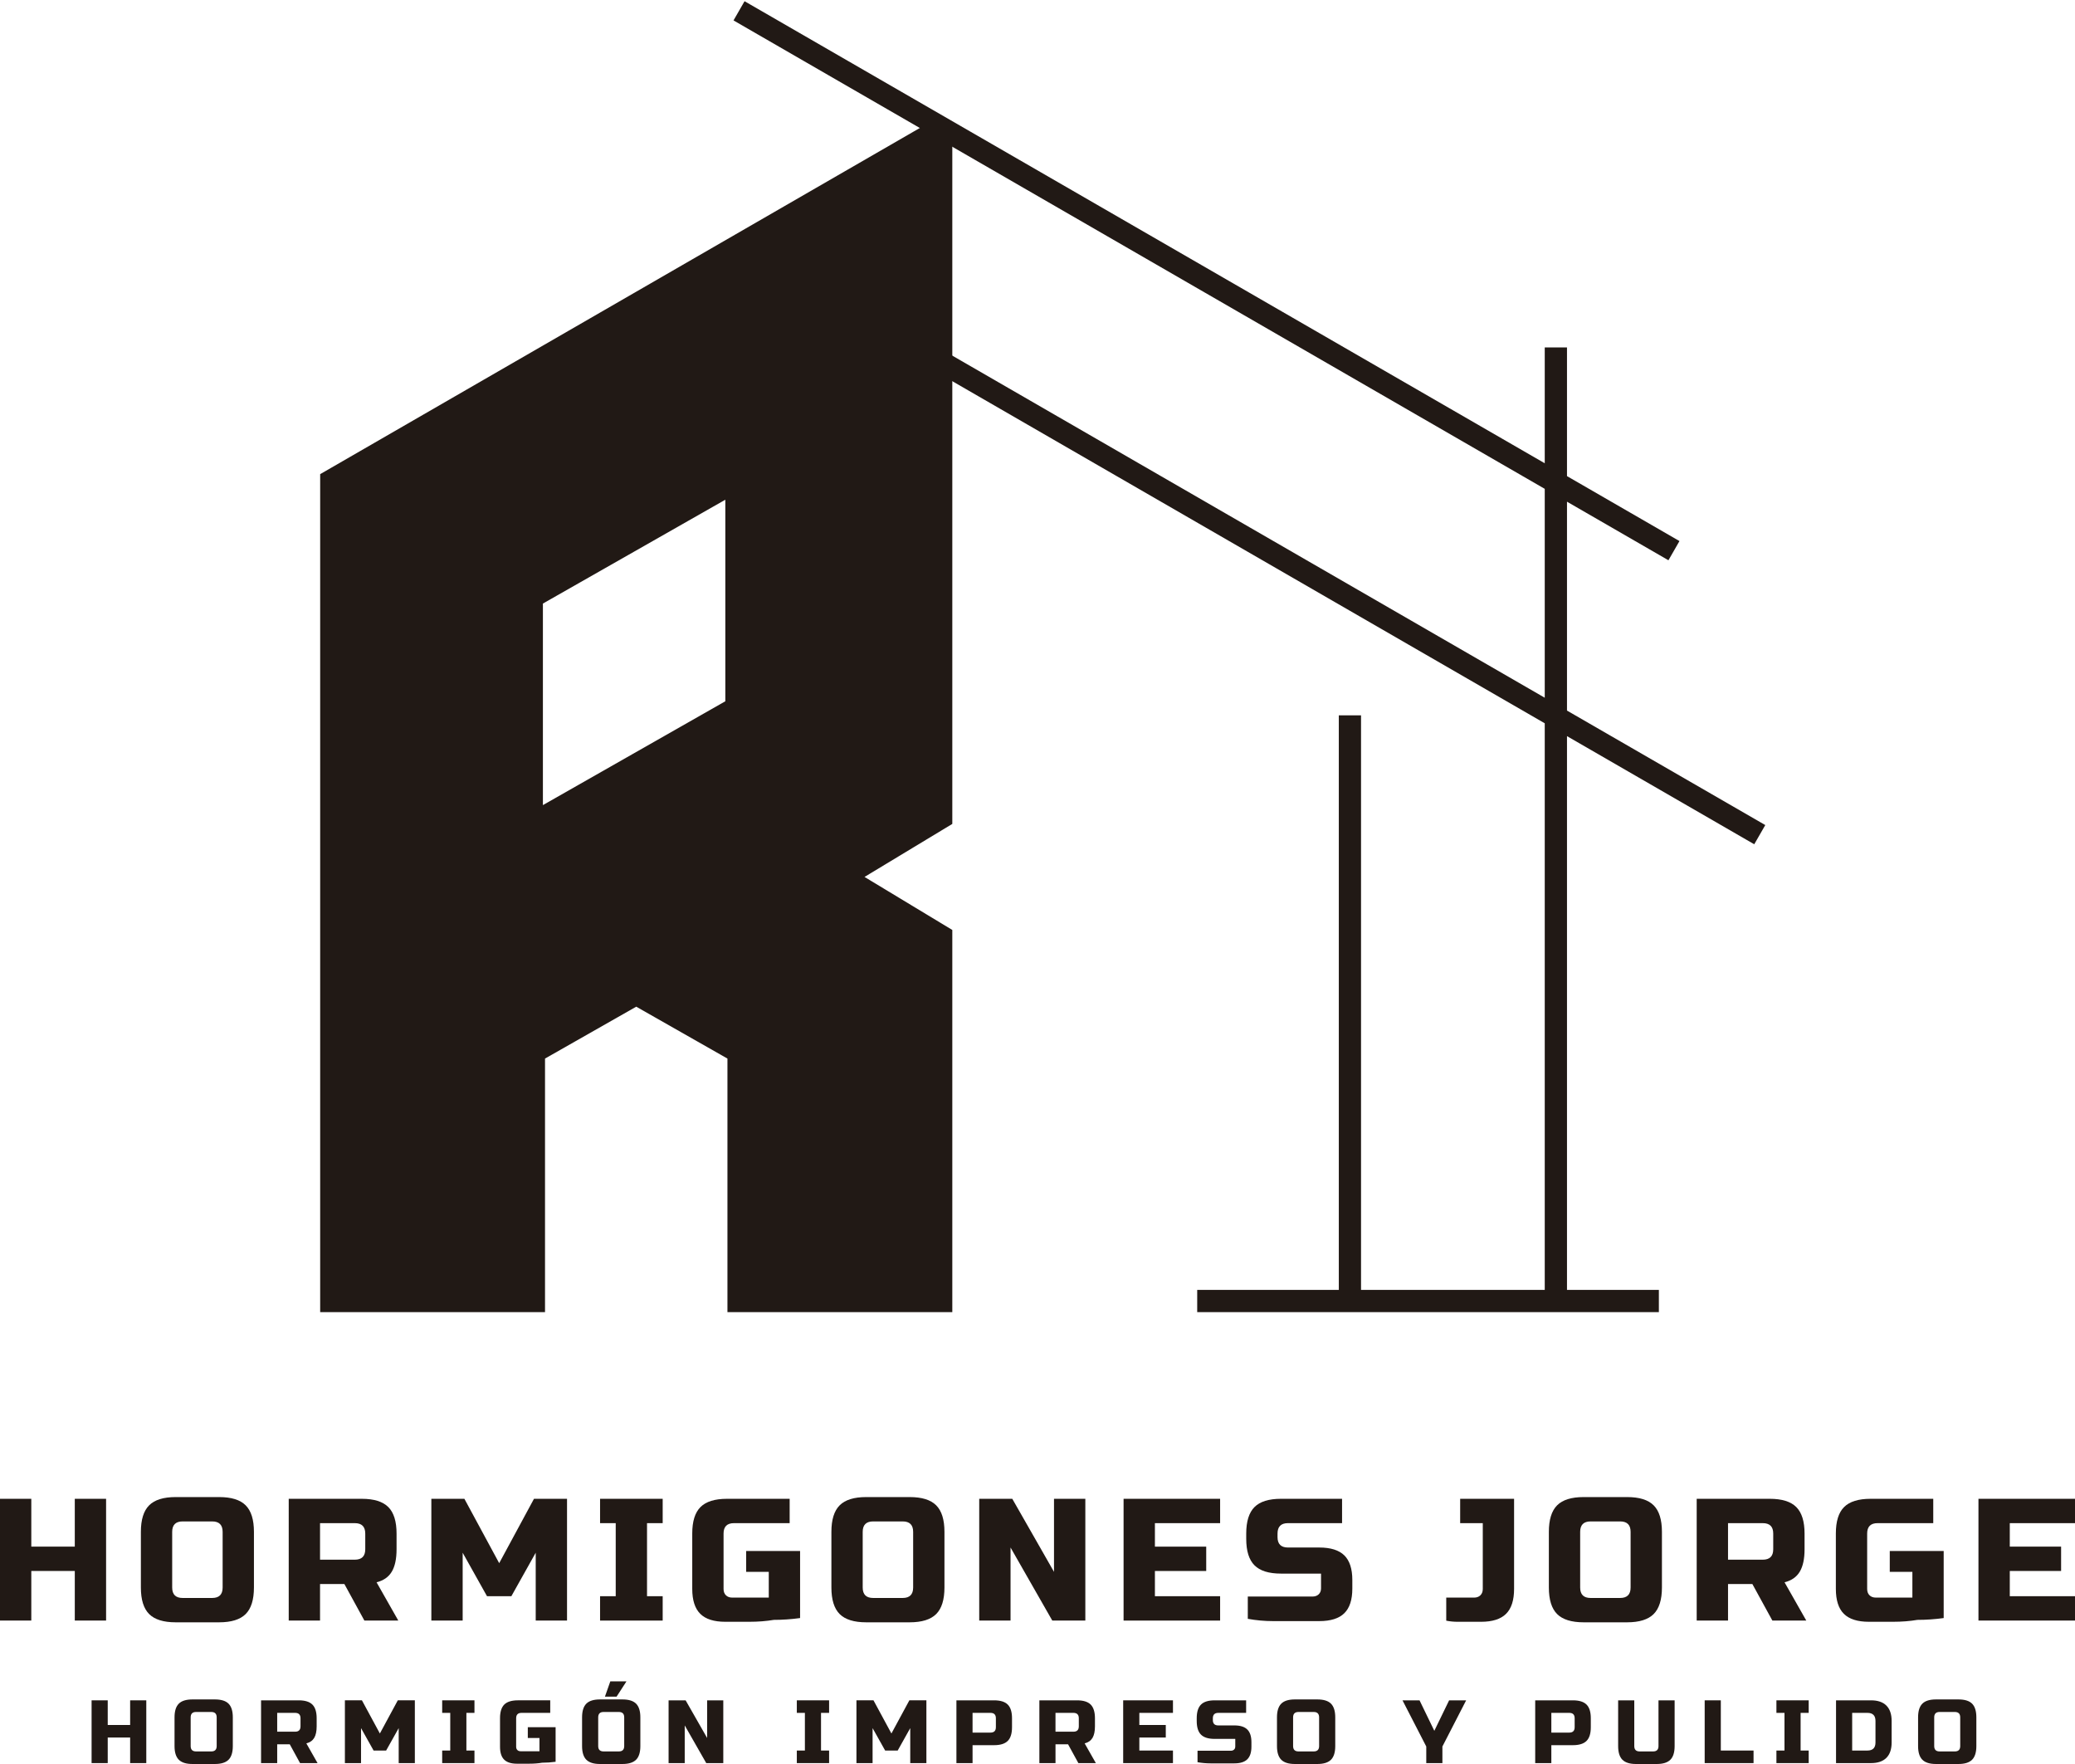
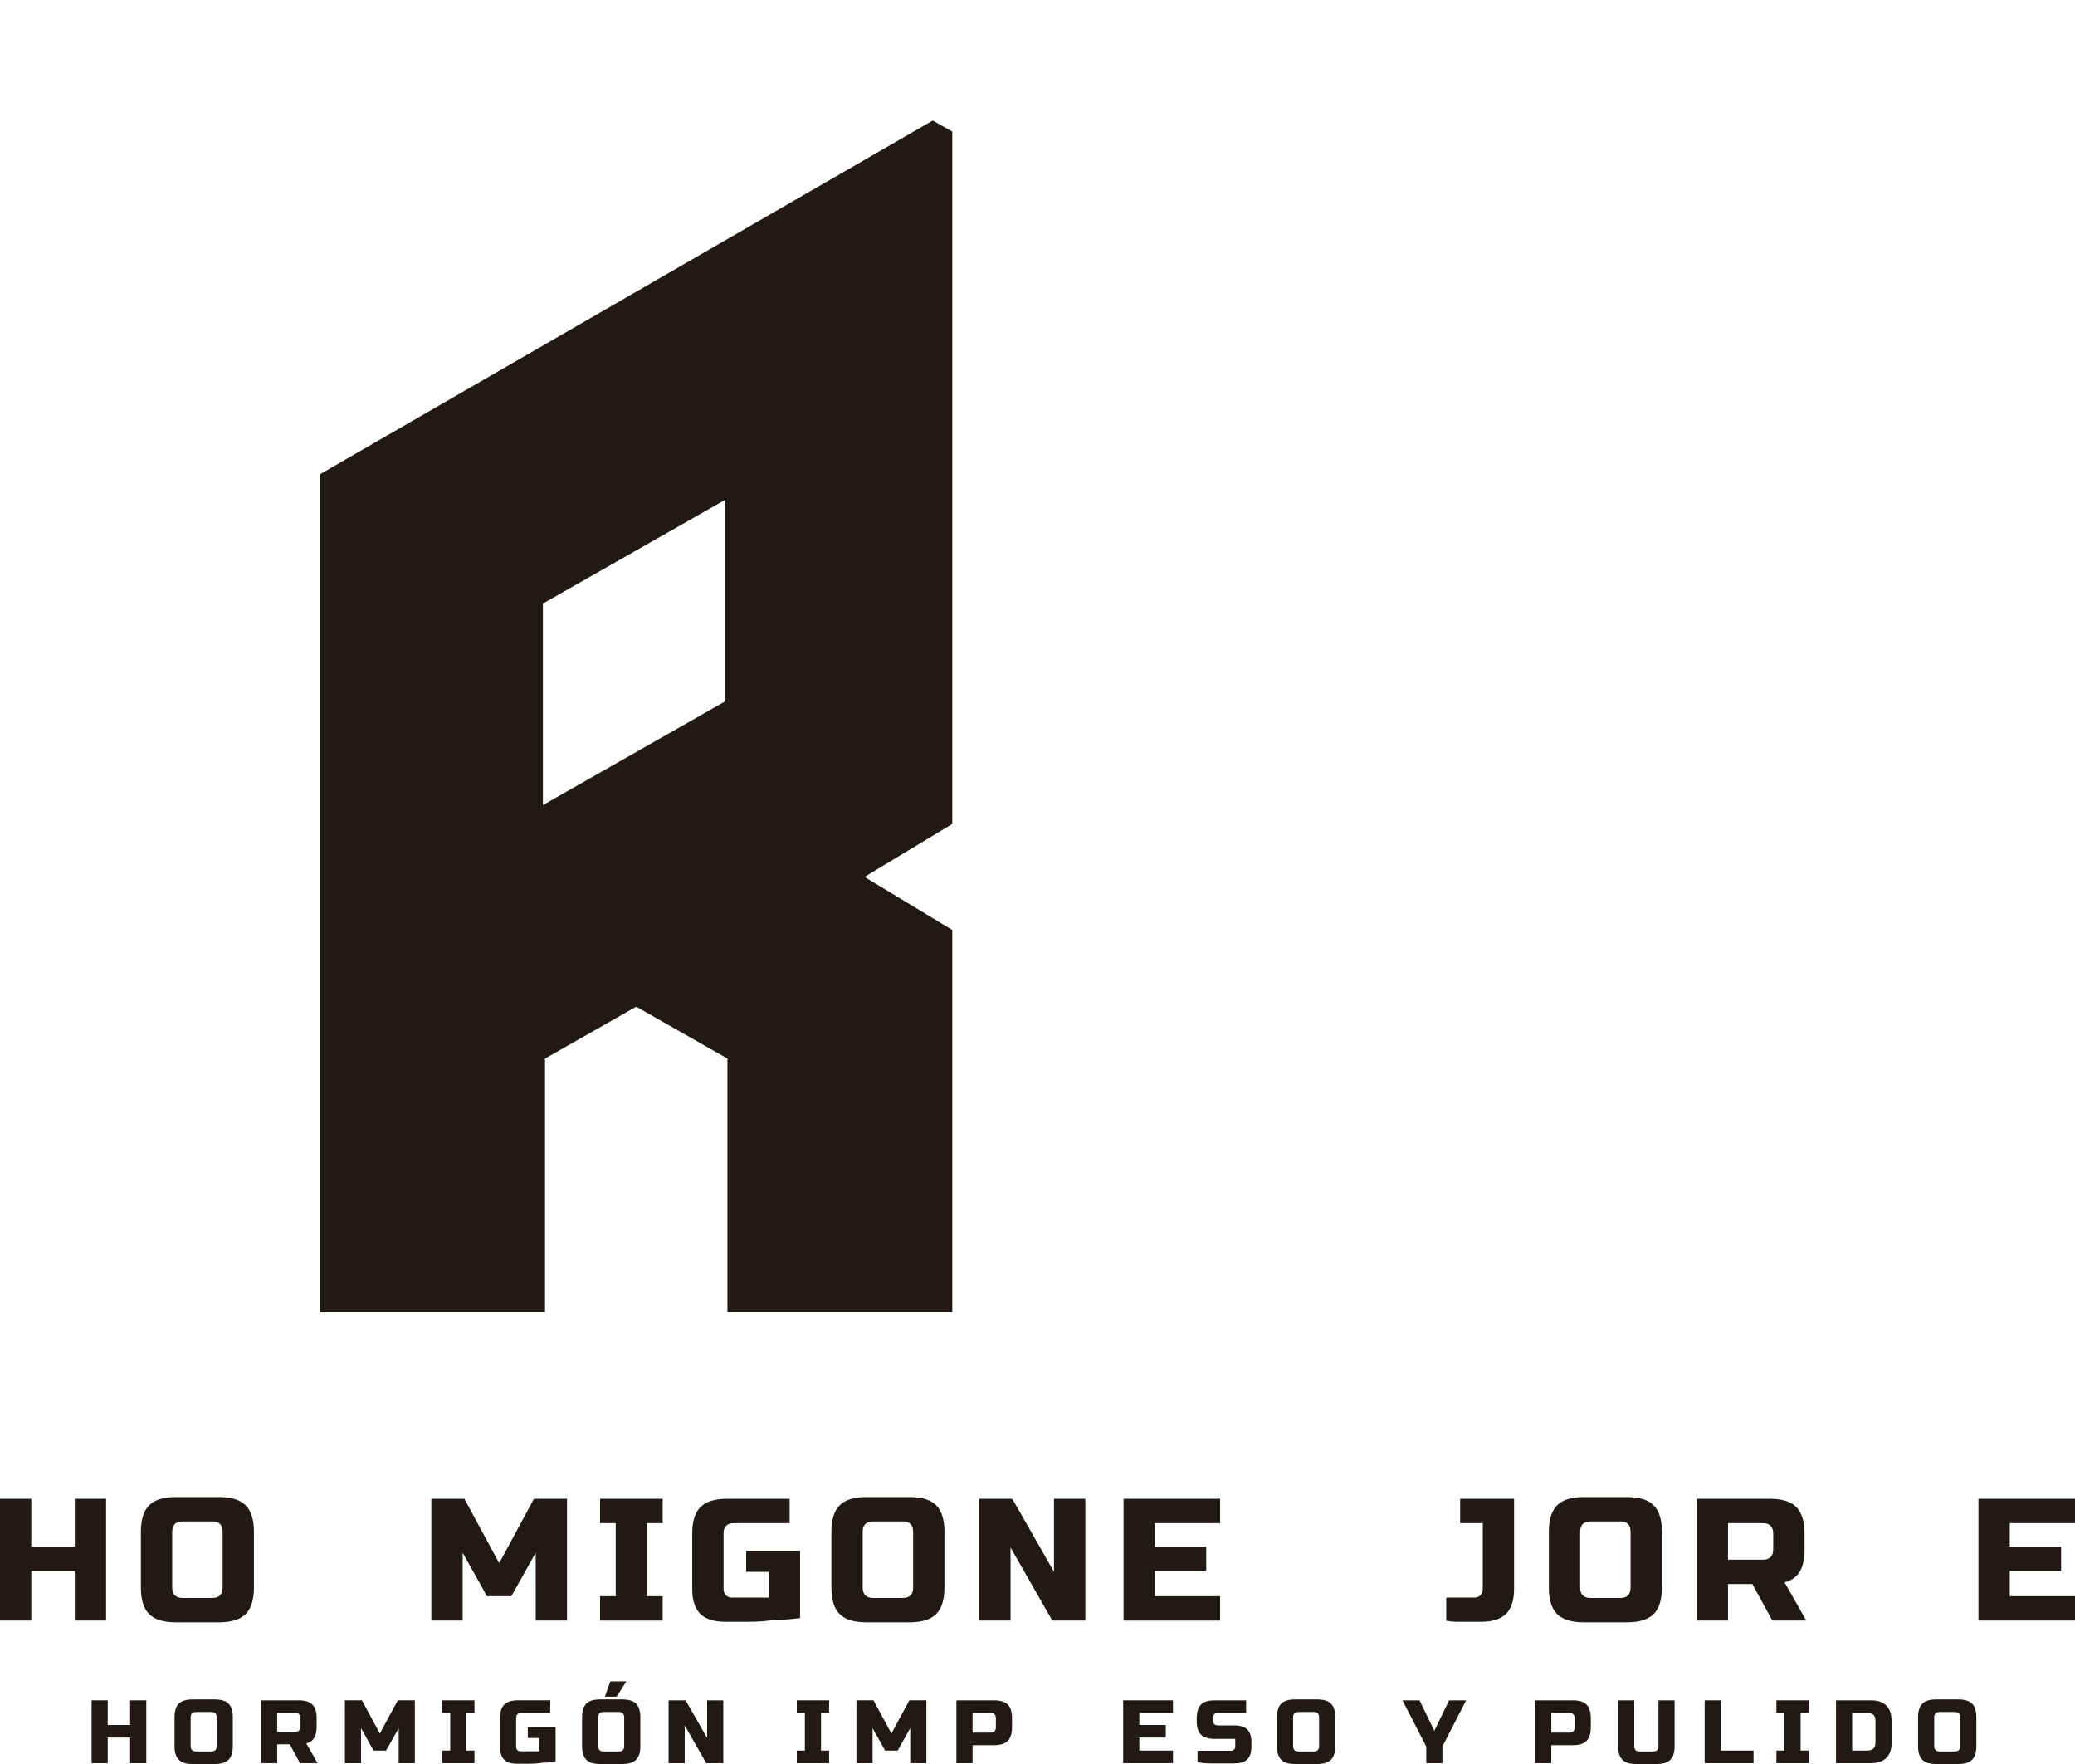
<svg xmlns="http://www.w3.org/2000/svg" id="Capa_1" x="0px" y="0px" width="600px" height="510px" viewBox="0 0 600 510" xml:space="preserve">
  <g>
    <g>
      <path fill="#211915" d="M30.678,468.535h-9.052v-14.338H9.052v14.338H0v-35.208h9.052v13.831h12.574v-13.831h9.052V468.535z" />
      <path fill="#211915" d="M73.428,458.976c0,3.521-0.798,6.078-2.39,7.673c-1.592,1.589-4.149,2.387-7.669,2.387H50.795   c-3.52,0-6.077-0.798-7.669-2.387c-1.596-1.595-2.39-4.152-2.39-7.673v-16.091c0-3.525,0.794-6.076,2.39-7.672   c1.592-1.595,4.149-2.386,7.669-2.386H63.37c3.52,0,6.077,0.791,7.669,2.386c1.592,1.596,2.39,4.146,2.39,7.672V458.976z    M64.376,442.885c0-2.012-1.007-3.019-3.02-3.019h-8.549c-2.013,0-3.02,1.007-3.02,3.019v16.091c0,2.014,1.007,3.021,3.02,3.021   h8.549c2.013,0,3.02-1.007,3.02-3.021V442.885z" />
-       <path fill="#211915" d="M83.487,433.327h21.123c3.522,0,6.077,0.798,7.672,2.386c1.592,1.596,2.387,4.153,2.387,7.673v4.525   c0,2.785-0.459,4.95-1.384,6.488c-0.921,1.545-2.386,2.563-4.398,3.07l6.285,11.065h-9.806l-5.785-10.565h-7.039v10.565h-9.055   V433.327z M105.617,443.386c0-2.013-1.007-3.02-3.017-3.02H92.542v10.564H102.6c2.01,0,3.017-1.006,3.017-3.02V443.386z" />
      <path fill="#211915" d="M154.905,448.918l-7.042,12.571h-7.042l-7.039-12.571v19.617h-9.055v-35.208h9.555l10.062,18.61   l10.059-18.61h9.555v35.208h-9.052V448.918z" />
      <path fill="#211915" d="M191.619,468.535h-18.106v-7.046h4.526v-21.123h-4.526v-7.039h18.106v7.039h-4.529v21.123h4.529V468.535z" />
      <path fill="#211915" d="M209.726,468.883c-3.288,0-5.7-0.767-7.245-2.305c-1.541-1.531-2.313-3.937-2.313-7.21v-16.026   c0-3.501,0.798-6.053,2.39-7.635c1.592-1.589,4.149-2.38,7.672-2.38h18.104v7.039h-16.095c-2.01,0-3.016,1.007-3.016,3.007v16.021   c0,0.766,0.224,1.373,0.677,1.822c0.452,0.45,1.063,0.678,1.836,0.678c1.007,0,2.12,0,3.345,0c1.226,0,2.371,0,3.444,0   c1.24,0,2.5,0,3.772,0v-7.444h-6.536v-6.032h15.591v19.389c-2.516,0.348-5.048,0.525-7.596,0.525   c-2.181,0.367-4.525,0.551-7.042,0.551C214.202,468.883,211.869,468.883,209.726,468.883z" />
      <path fill="#211915" d="M273.096,458.976c0,3.521-0.798,6.078-2.39,7.673c-1.593,1.589-4.149,2.387-7.669,2.387h-12.575   c-3.52,0-6.076-0.798-7.668-2.387c-1.596-1.595-2.39-4.152-2.39-7.673v-16.091c0-3.525,0.794-6.076,2.39-7.672   c1.592-1.595,4.148-2.386,7.668-2.386h12.575c3.52,0,6.076,0.791,7.669,2.386c1.592,1.596,2.39,4.146,2.39,7.672V458.976z    M264.043,442.885c0-2.012-1.006-3.019-3.02-3.019h-8.549c-2.013,0-3.019,1.007-3.019,3.019v16.091   c0,2.014,1.006,3.021,3.019,3.021h8.549c2.014,0,3.02-1.007,3.02-3.021V442.885z" />
      <path fill="#211915" d="M313.833,468.535h-9.555l-12.071-21.124v21.124h-9.056v-35.208h9.559l12.064,21.123v-21.123h9.059V468.535   z" />
      <path fill="#211915" d="M352.806,468.535h-27.915v-35.208h27.915v7.039H333.95v6.792h14.837v7.039H333.95v7.292h18.856V468.535z" />
-       <path fill="#211915" d="M369.404,444.392c0,2.013,1.007,3.02,3.02,3.02h9.052c3.285,0,5.703,0.76,7.242,2.272   c1.544,1.52,2.316,3.893,2.316,7.128v2.475c0,3.229-0.772,5.603-2.316,7.122c-1.539,1.519-3.957,2.278-7.242,2.278   c-1.007,0-2.07,0-3.19,0c-1.127,0-2.267,0-3.424,0c-1.152,0-2.312,0-3.469,0c-1.159,0-2.254,0-3.292,0   c-2.45,0-4.881-0.222-7.293-0.658v-6.438c2.443,0,4.824,0,7.141,0c1.976,0,4.02,0,6.134,0s3.905,0,5.381,0   c0.771,0,1.387-0.209,1.835-0.64c0.457-0.424,0.685-1,0.685-1.728v-4.268h-11.571c-3.52,0-6.077-0.797-7.666-2.392   c-1.595-1.59-2.393-4.146-2.393-7.672v-1.507c0-3.52,0.798-6.077,2.393-7.673c1.589-1.588,4.146-2.386,7.666-2.386h17.654v7.039   h-15.642c-2.013,0-3.02,1.007-3.02,3.02V444.392z" />
      <path fill="#211915" d="M418.189,461.895c1.039,0,2.064,0,3.07,0c0.874,0,1.76,0,2.665,0s1.678,0,2.311,0   c0.771,0,1.387-0.228,1.835-0.678c0.457-0.449,0.685-1.057,0.685-1.822v-19.028h-6.539v-7.039h15.591v26.041   c0,3.273-0.772,5.679-2.316,7.21c-1.539,1.538-3.957,2.305-7.242,2.305c-1.139,0-2.305,0-3.494,0s-2.272,0-3.24,0   c-1.146,0-2.247-0.107-3.324-0.322V461.895z" />
      <path fill="#211915" d="M480.559,458.976c0,3.521-0.798,6.078-2.393,7.673c-1.596,1.589-4.146,2.387-7.672,2.387h-12.571   c-3.52,0-6.077-0.798-7.673-2.387c-1.588-1.595-2.386-4.152-2.386-7.673v-16.091c0-3.525,0.798-6.076,2.386-7.672   c1.596-1.595,4.153-2.386,7.673-2.386h12.571c3.525,0,6.076,0.791,7.672,2.386c1.595,1.596,2.393,4.146,2.393,7.672V458.976z    M471.5,442.885c0-2.012-1.006-3.019-3.013-3.019h-8.552c-2.013,0-3.02,1.007-3.02,3.019v16.091c0,2.014,1.007,3.021,3.02,3.021   h8.552c2.007,0,3.013-1.007,3.013-3.021V442.885z" />
      <path fill="#211915" d="M490.611,433.327h21.13c3.52,0,6.077,0.798,7.665,2.386c1.596,1.596,2.394,4.153,2.394,7.673v4.525   c0,2.785-0.463,4.95-1.387,6.488c-0.925,1.545-2.387,2.563-4.399,3.07l6.286,11.065h-9.806l-5.785-10.565h-7.039v10.565h-9.059   V433.327z M512.741,443.386c0-2.013-1-3.02-3.013-3.02h-10.059v10.564h10.059c2.013,0,3.013-1.006,3.013-3.02V443.386z" />
-       <path fill="#211915" d="M540.403,468.883c-3.285,0-5.697-0.767-7.242-2.305c-1.544-1.531-2.31-3.937-2.31-7.21v-16.026   c0-3.501,0.791-6.053,2.386-7.635c1.59-1.589,4.146-2.38,7.672-2.38h18.104v7.039h-16.097c-2.008,0-3.014,1.007-3.014,3.007   v16.021c0,0.766,0.221,1.373,0.678,1.822c0.449,0.45,1.063,0.678,1.835,0.678c1.007,0,2.12,0,3.343,0c1.228,0,2.373,0,3.45,0   c1.239,0,2.493,0,3.771,0v-7.444h-6.538v-6.032h15.59v19.389c-2.519,0.348-5.051,0.525-7.596,0.525   c-2.178,0.367-4.525,0.551-7.038,0.551C544.878,468.883,542.549,468.883,540.403,468.883z" />
      <path fill="#211915" d="M600,468.535h-27.916v-35.208H600v7.039h-18.857v6.792h14.838v7.039h-14.838v7.292H600V468.535z" />
    </g>
    <g>
      <path fill="#211915" d="M42.3,509.739h-4.669v-7.393H31.15v7.393h-4.665v-18.147h4.665v7.128h6.481v-7.128H42.3V509.739z" />
      <path fill="#211915" d="M67.32,504.815c0,1.81-0.412,3.127-1.231,3.95c-0.819,0.822-2.14,1.234-3.953,1.234h-6.481   c-1.817,0-3.134-0.412-3.953-1.234c-0.823-0.823-1.234-2.141-1.234-3.95v-8.299c0-1.816,0.411-3.134,1.234-3.957   c0.819-0.822,2.136-1.228,3.953-1.228h6.481c1.813,0,3.134,0.405,3.953,1.228c0.819,0.823,1.231,2.141,1.231,3.957V504.815z    M62.655,496.517c0-1.038-0.52-1.558-1.558-1.558h-4.405c-1.038,0-1.558,0.52-1.558,1.558v8.299c0,1.032,0.52,1.551,1.558,1.551   h4.405c1.038,0,1.558-0.519,1.558-1.551V496.517z" />
      <path fill="#211915" d="M75.489,491.592h10.888c1.816,0,3.133,0.405,3.956,1.229c0.819,0.822,1.231,2.139,1.231,3.955v2.33   c0,1.438-0.237,2.551-0.713,3.349c-0.478,0.791-1.233,1.323-2.269,1.583l3.241,5.702h-5.059l-2.98-5.443h-3.631v5.443h-4.665   V491.592z M86.895,496.775c0-1.037-0.519-1.557-1.554-1.557h-5.188v5.443h5.188c1.035,0,1.554-0.519,1.554-1.557V496.775z" />
      <path fill="#211915" d="M115.286,499.625l-3.631,6.481h-3.63l-3.63-6.481v10.114h-4.666v-18.147h4.925l5.188,9.59l5.185-9.59   h4.928v18.147h-4.668V499.625z" />
      <path fill="#211915" d="M137.194,509.739h-9.334v-3.633h2.333v-10.888h-2.333v-3.627h9.334v3.627h-2.333v10.888h2.333V509.739z" />
      <path fill="#211915" d="M149.508,509.917c-1.692,0-2.937-0.392-3.731-1.184c-0.797-0.791-1.192-2.032-1.192-3.723v-8.26   c0-1.804,0.411-3.121,1.23-3.938c0.82-0.816,2.14-1.222,3.953-1.222h9.334v3.627h-8.296c-1.038,0-1.557,0.52-1.557,1.551v8.255   c0,0.398,0.116,0.709,0.351,0.943s0.548,0.348,0.946,0.348c0.52,0,1.093,0,1.726,0c0.63,0,1.222,0,1.775,0   c0.639,0,1.288,0,1.943,0v-3.836h-3.371v-3.114h8.039v9.995c-1.297,0.184-2.602,0.272-3.915,0.272   c-1.123,0.189-2.332,0.284-3.63,0.284S150.617,509.917,149.508,509.917z" />
      <path fill="#211915" d="M185.163,504.815c0,1.81-0.412,3.127-1.231,3.95c-0.823,0.822-2.14,1.234-3.956,1.234h-6.482   c-1.813,0-3.133-0.412-3.953-1.234c-0.819-0.823-1.23-2.141-1.23-3.95v-8.299c0-1.816,0.411-3.134,1.23-3.957   c0.82-0.822,2.14-1.228,3.953-1.228h6.482c1.816,0,3.133,0.405,3.956,1.228c0.819,0.823,1.231,2.141,1.231,3.957V504.815z    M180.494,496.517c0-1.038-0.519-1.558-1.554-1.558h-4.408c-1.039,0-1.558,0.52-1.558,1.558v8.299   c0,1.032,0.519,1.551,1.558,1.551h4.408c1.035,0,1.554-0.519,1.554-1.551V496.517z M174.92,490.528l1.554-4.412h4.669   l-2.852,4.412H174.92z" />
      <path fill="#211915" d="M209.144,509.739h-4.929l-6.222-10.894v10.894h-4.665v-18.147h4.925l6.222,10.888v-10.888h4.669V509.739z" />
      <path fill="#211915" d="M239.74,509.739h-9.334v-3.633h2.333v-10.888h-2.333v-3.627h9.334v3.627h-2.336v10.888h2.336V509.739z" />
      <path fill="#211915" d="M263.202,499.625l-3.627,6.481h-3.63l-3.631-6.481v10.114h-4.668v-18.147h4.928l5.185,9.59l5.188-9.59   h4.925v18.147h-4.669V499.625z" />
      <path fill="#211915" d="M276.555,491.592h10.891c1.813,0,3.133,0.405,3.953,1.229c0.823,0.822,1.231,2.139,1.231,3.955v2.59   c0,1.816-0.408,3.134-1.231,3.956c-0.82,0.822-2.14,1.234-3.953,1.234h-6.223v5.184h-4.668V491.592z M287.965,496.775   c0-1.037-0.52-1.557-1.558-1.557h-5.185v5.704h5.185c1.038,0,1.558-0.52,1.558-1.558V496.775z" />
-       <path fill="#211915" d="M300.54,491.592h10.888c1.816,0,3.134,0.405,3.956,1.229c0.816,0.822,1.229,2.139,1.229,3.955v2.33   c0,1.438-0.234,2.551-0.709,3.349c-0.481,0.791-1.235,1.323-2.272,1.583l3.24,5.702h-5.057l-2.982-5.443h-3.627v5.443h-4.665   V491.592z M311.946,496.775c0-1.037-0.519-1.557-1.557-1.557h-5.185v5.443h5.185c1.038,0,1.557-0.519,1.557-1.557V496.775z" />
      <path fill="#211915" d="M339.171,509.739h-14.394v-18.147h14.394v3.627h-9.723v3.501h7.646v3.627h-7.646v3.76h9.723V509.739z" />
      <path fill="#211915" d="M350.706,497.295c0,1.039,0.519,1.551,1.557,1.551h4.665c1.697,0,2.943,0.393,3.735,1.178   c0.797,0.778,1.196,2.007,1.196,3.672v1.271c0,1.672-0.399,2.894-1.196,3.679c-0.792,0.777-2.038,1.17-3.735,1.17   c-0.519,0-1.063,0-1.646,0c-0.576,0-1.165,0-1.76,0c-0.602,0-1.196,0-1.791,0c-0.596,0-1.165,0-1.696,0   c-1.267,0-2.52-0.113-3.761-0.335v-3.316c1.26,0,2.488,0,3.685,0c1.019,0,2.069,0,3.158,0s2.013,0,2.772,0   c0.399,0,0.716-0.114,0.949-0.336c0.234-0.215,0.349-0.513,0.349-0.893v-2.196h-5.963c-1.816,0-3.134-0.412-3.95-1.235   c-0.822-0.815-1.234-2.139-1.234-3.949v-0.779c0-1.816,0.412-3.133,1.234-3.955c0.816-0.823,2.134-1.229,3.95-1.229h9.103v3.627   h-8.064c-1.038,0-1.557,0.52-1.557,1.557V497.295z" />
      <path fill="#211915" d="M386.096,504.815c0,1.81-0.411,3.127-1.228,3.95c-0.823,0.822-2.14,1.234-3.957,1.234h-6.481   c-1.816,0-3.134-0.412-3.95-1.234c-0.822-0.823-1.234-2.141-1.234-3.95v-8.299c0-1.816,0.412-3.134,1.234-3.957   c0.816-0.822,2.134-1.228,3.95-1.228h6.481c1.817,0,3.134,0.405,3.957,1.228c0.816,0.823,1.228,2.141,1.228,3.957V504.815z    M381.431,496.517c0-1.038-0.52-1.558-1.558-1.558h-4.406c-1.037,0-1.557,0.52-1.557,1.558v8.299c0,1.032,0.52,1.551,1.557,1.551   h4.406c1.038,0,1.558-0.519,1.558-1.551V496.517z" />
      <path fill="#211915" d="M405.542,491.592h4.924l4.279,8.812l4.279-8.812h4.925l-6.868,13.351v4.797h-4.665v-4.797L405.542,491.592   z" />
      <path fill="#211915" d="M443.915,491.592h10.888c1.816,0,3.133,0.405,3.956,1.229c0.823,0.822,1.234,2.139,1.234,3.955v2.59   c0,1.816-0.411,3.134-1.234,3.956s-2.14,1.234-3.956,1.234h-6.223v5.184h-4.665V491.592z M455.322,496.775   c0-1.037-0.52-1.557-1.552-1.557h-5.19v5.704h5.19c1.032,0,1.552-0.52,1.552-1.558V496.775z" />
      <path fill="#211915" d="M479.565,491.592h4.665v13.224c0,1.81-0.411,3.127-1.228,3.95c-0.823,0.822-2.14,1.234-3.956,1.234h-5.963   c-1.817,0-3.134-0.412-3.957-1.234c-0.816-0.823-1.228-2.141-1.228-3.95v-13.224h4.665v13.224c0,1.032,0.52,1.551,1.558,1.551   h3.887c1.038,0,1.557-0.519,1.557-1.551V491.592z" />
      <path fill="#211915" d="M497.586,506.106h9.464v3.633h-14.129v-18.147h4.665V506.106z" />
      <path fill="#211915" d="M522.995,509.739h-9.33v-3.633h2.33v-10.888h-2.33v-3.627h9.33v3.627h-2.335v10.888h2.335V509.739z" />
      <path fill="#211915" d="M541.017,491.592c1.949,0,3.431,0.5,4.443,1.513s1.519,2.494,1.519,4.45v6.223   c0,1.949-0.506,3.431-1.519,4.443s-2.494,1.519-4.443,1.519h-10.115v-18.147H541.017z M542.308,497.555   c0-1.557-0.778-2.336-2.329-2.336h-4.412v10.888h4.412c1.551,0,2.329-0.778,2.329-2.329V497.555z" />
      <path fill="#211915" d="M571.477,504.815c0,1.81-0.412,3.127-1.229,3.95c-0.822,0.822-2.14,1.234-3.956,1.234h-6.481   c-1.817,0-3.134-0.412-3.95-1.234c-0.823-0.823-1.234-2.141-1.234-3.95v-8.299c0-1.816,0.411-3.134,1.234-3.957   c0.816-0.822,2.133-1.228,3.95-1.228h6.481c1.816,0,3.134,0.405,3.956,1.228c0.816,0.823,1.229,2.141,1.229,3.957V504.815z    M566.811,496.517c0-1.038-0.519-1.558-1.557-1.558h-4.406c-1.037,0-1.557,0.52-1.557,1.558v8.299c0,1.032,0.52,1.551,1.557,1.551   h4.406c1.038,0,1.557-0.519,1.557-1.551V496.517z" />
    </g>
    <g>
      <path fill-rule="evenodd" clip-rule="evenodd" fill="#211915" d="M92.58,379.367h65.016v-73.318l26.377-15.001l26.374,15.001   v73.318h65.019v-110.5l-25.383-15.331l25.383-15.328V38.053l-5.665-3.199L92.58,137.083V379.367L92.58,379.367z M156.984,232.771   V174.5l52.748-30.023v58.271L156.984,232.771z" />
-       <polygon fill-rule="evenodd" clip-rule="evenodd" fill="#211915" points="453.106,100.451 453.106,137.652 485.629,156.431    482.439,161.981 453.106,145.046 453.106,205.438 510.443,238.54 507.252,244.092 453.106,212.827 453.106,372.936    479.673,372.936 479.673,379.367 346.179,379.367 346.179,372.936 387.127,372.936 387.127,206.812 393.552,206.812    393.552,372.936 446.674,372.936 446.674,209.115 240.458,90.054 243.645,84.506 446.674,201.725 446.674,141.333 212.103,5.902    215.293,0.352 446.674,133.939 446.674,100.451   " />
    </g>
  </g>
</svg>